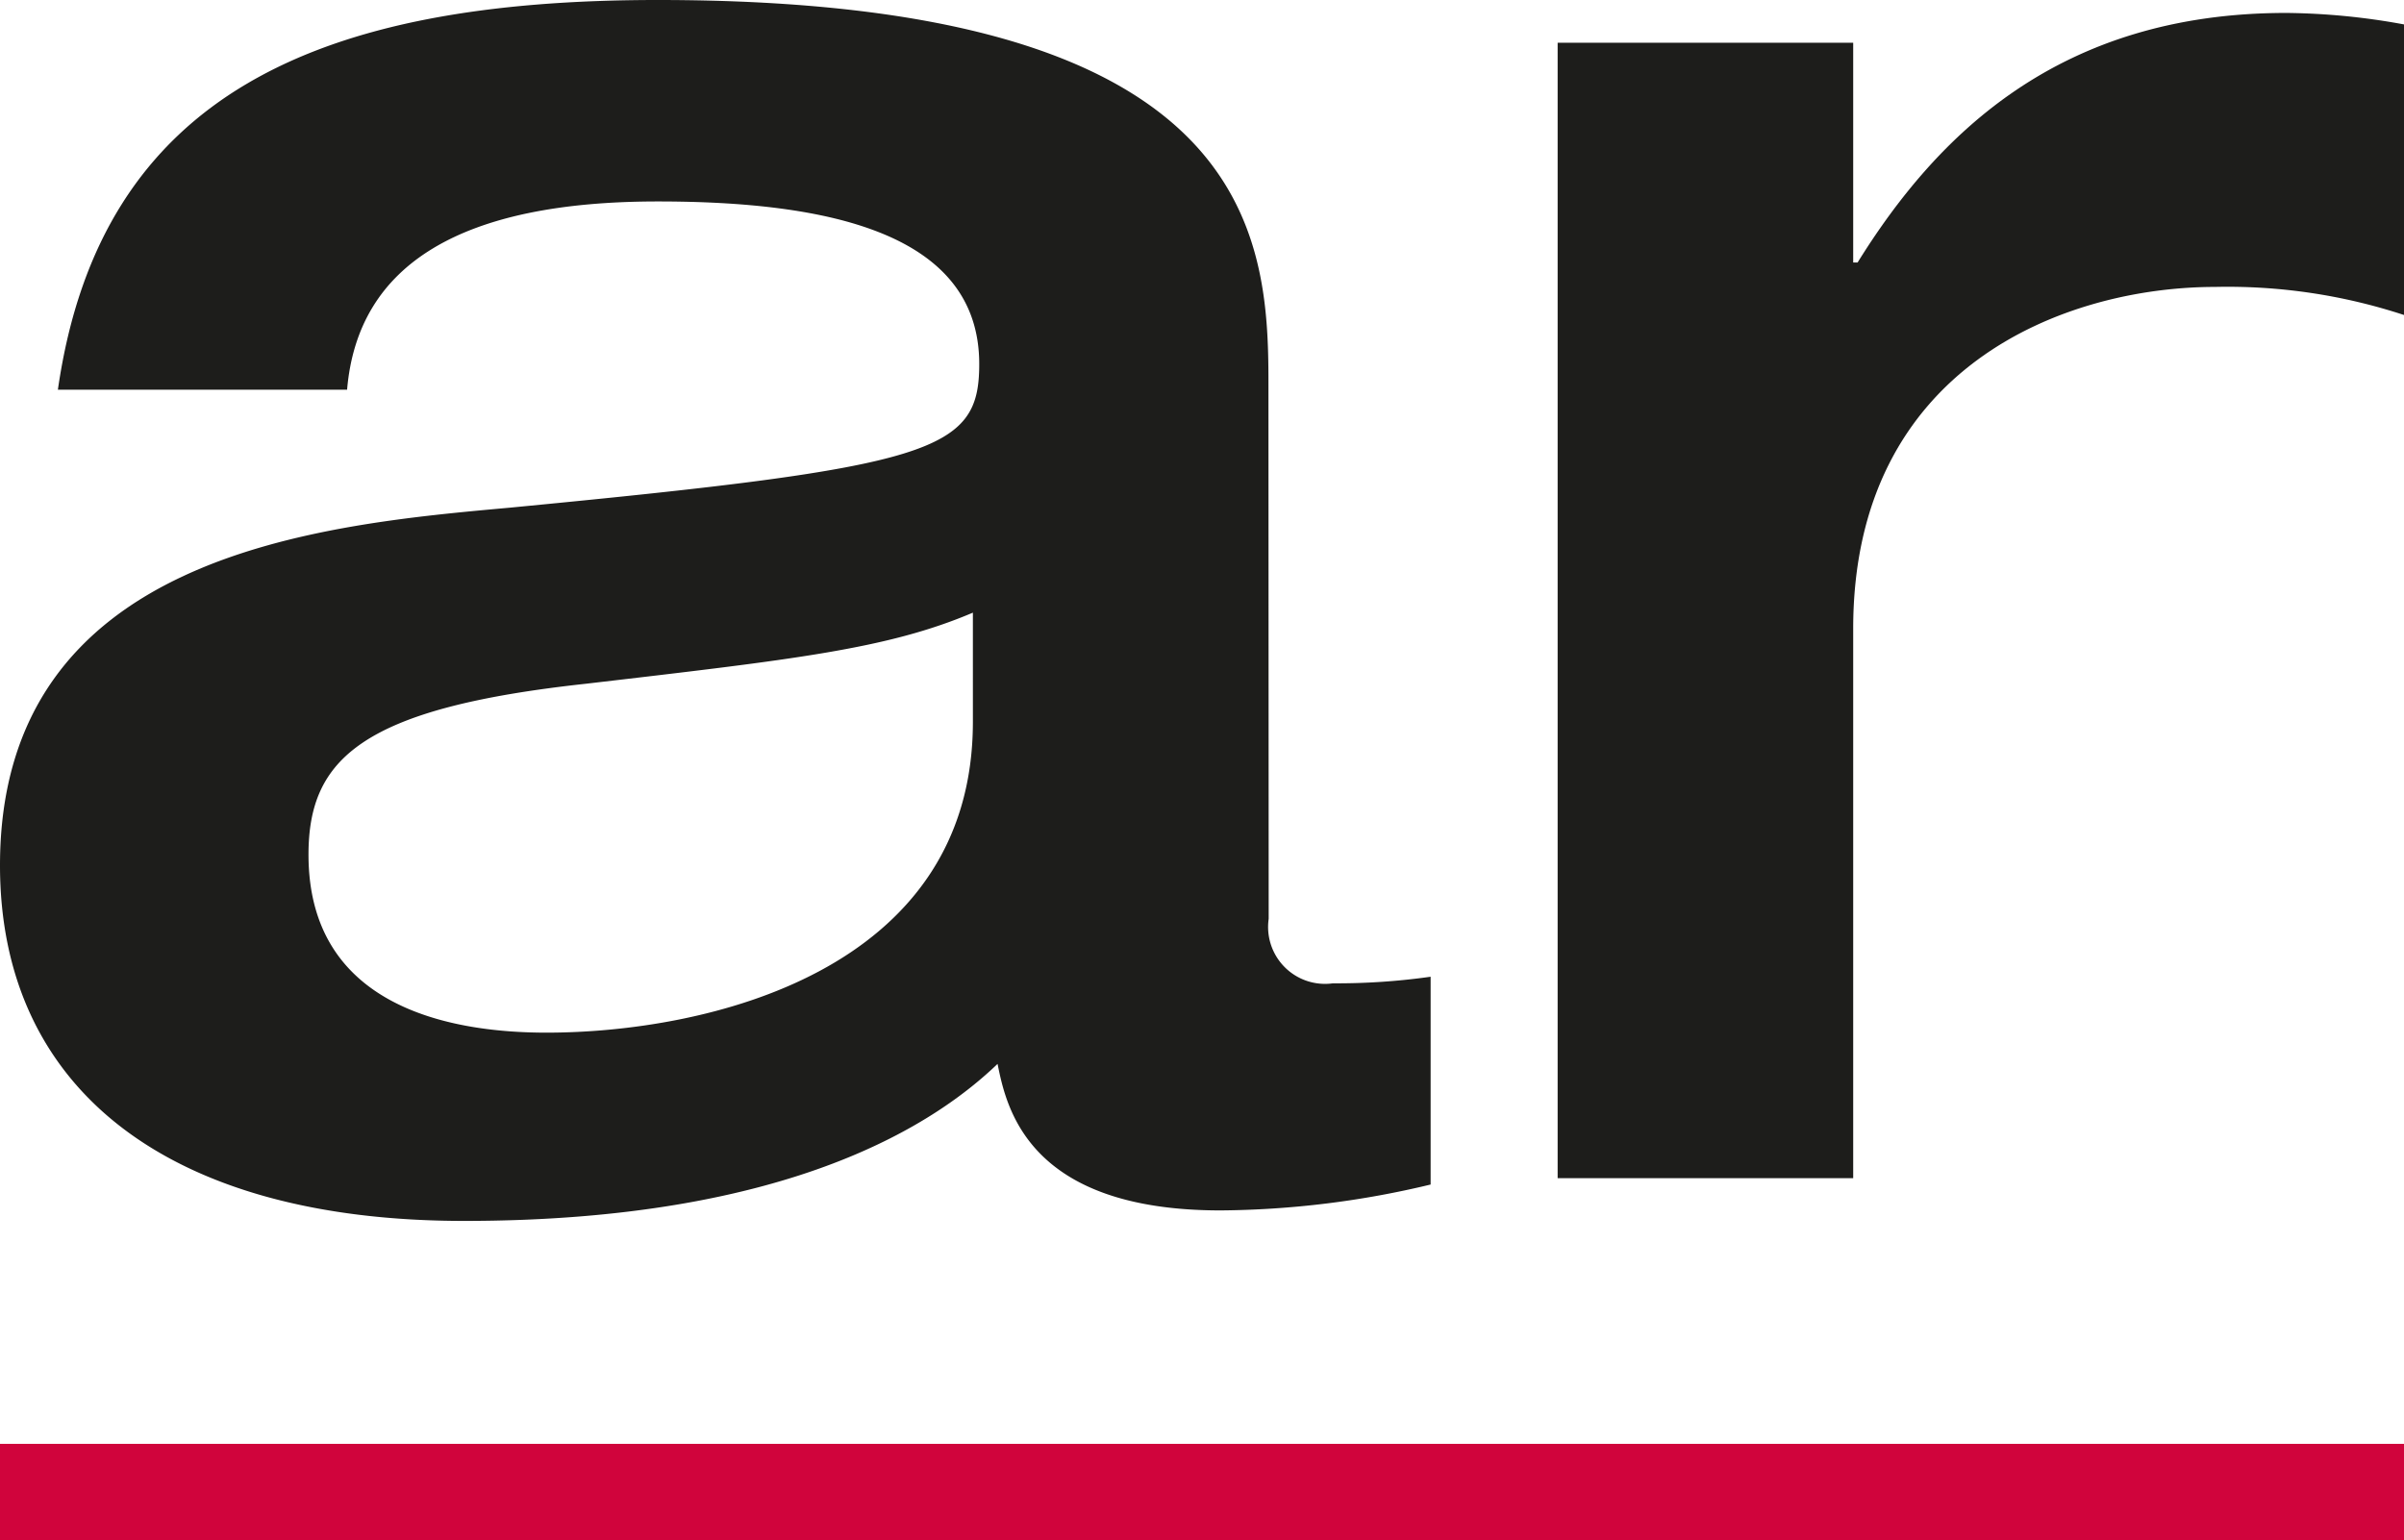
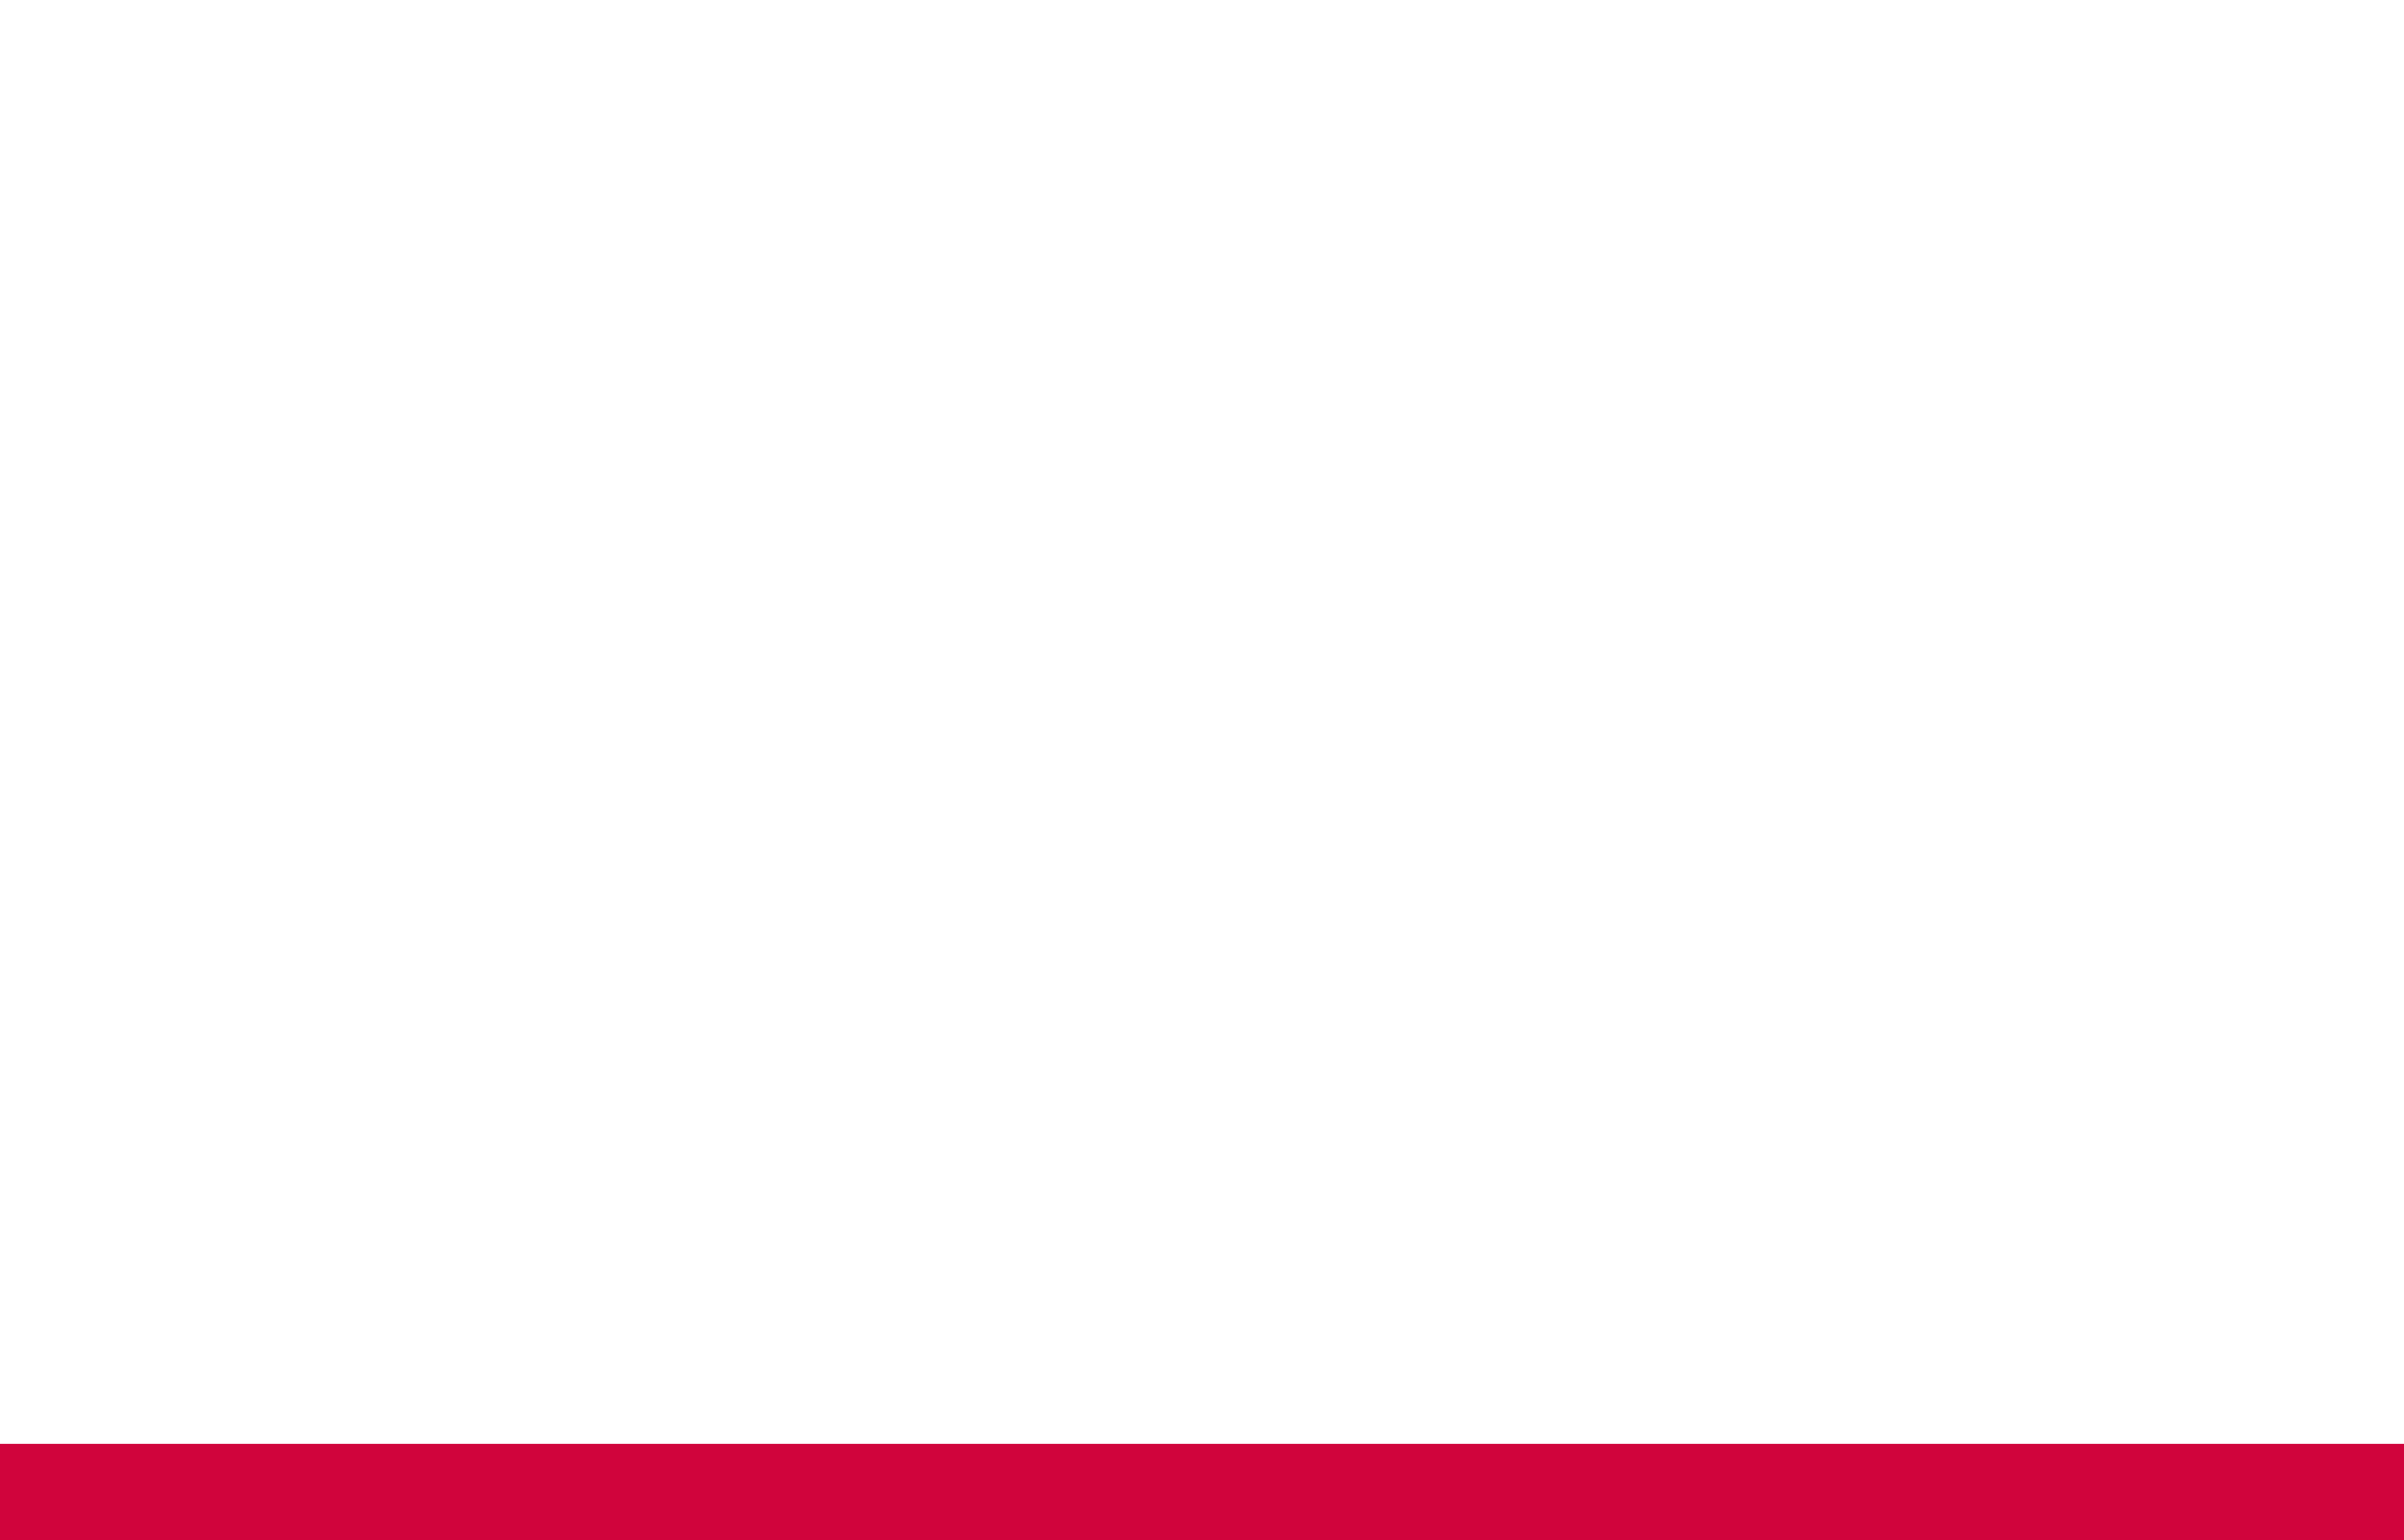
<svg xmlns="http://www.w3.org/2000/svg" id="Ebene_1" data-name="Ebene 1" viewBox="0 0 98.42 63.08">
  <defs>
    <style>.cls-1{fill:#1d1d1b;}.cls-2{fill:#d0043c;}</style>
  </defs>
-   <path class="cls-1" d="M51.94,37.63a2.33,2.33,0,0,0,2.63,2.64,27.34,27.34,0,0,0,4-.27v8.51a37.77,37.77,0,0,1-8.6,1.06c-7.9,0-8.77-4.22-9.13-6C38.43,45.88,32.55,50,19,50,6.84,50,0,44.56,0,35.44,0,22.63,13.16,21.49,20.88,20.79c17.37-1.67,19.21-2.28,19.21-5.88,0-5.35-6.14-6.66-13.16-6.66-8,0-12.28,2.54-12.72,7.71H2.37C4.12,3.77,13.16,0,26.93,0c24.3,0,25,9.56,25,15.62ZM39.83,25.09C36.32,26.58,32.55,27,24,28,14.83,29,12.63,31.06,12.63,35c0,6.14,5.62,7.29,9.74,7.29,6.49,0,17.46-2.46,17.46-12.73Z" />
-   <path class="cls-1" d="M63.77,1.75h12.1v9h.18C79.3,5.52,84.3.53,93.6.53A27.69,27.69,0,0,1,98.42,1V12.9a23.14,23.14,0,0,0-7.72-1.15c-6.14,0-14.83,3.25-14.83,14V48.25H63.77Z" />
  <rect class="cls-2" y="59.13" width="98.42" height="3.95" />
</svg>